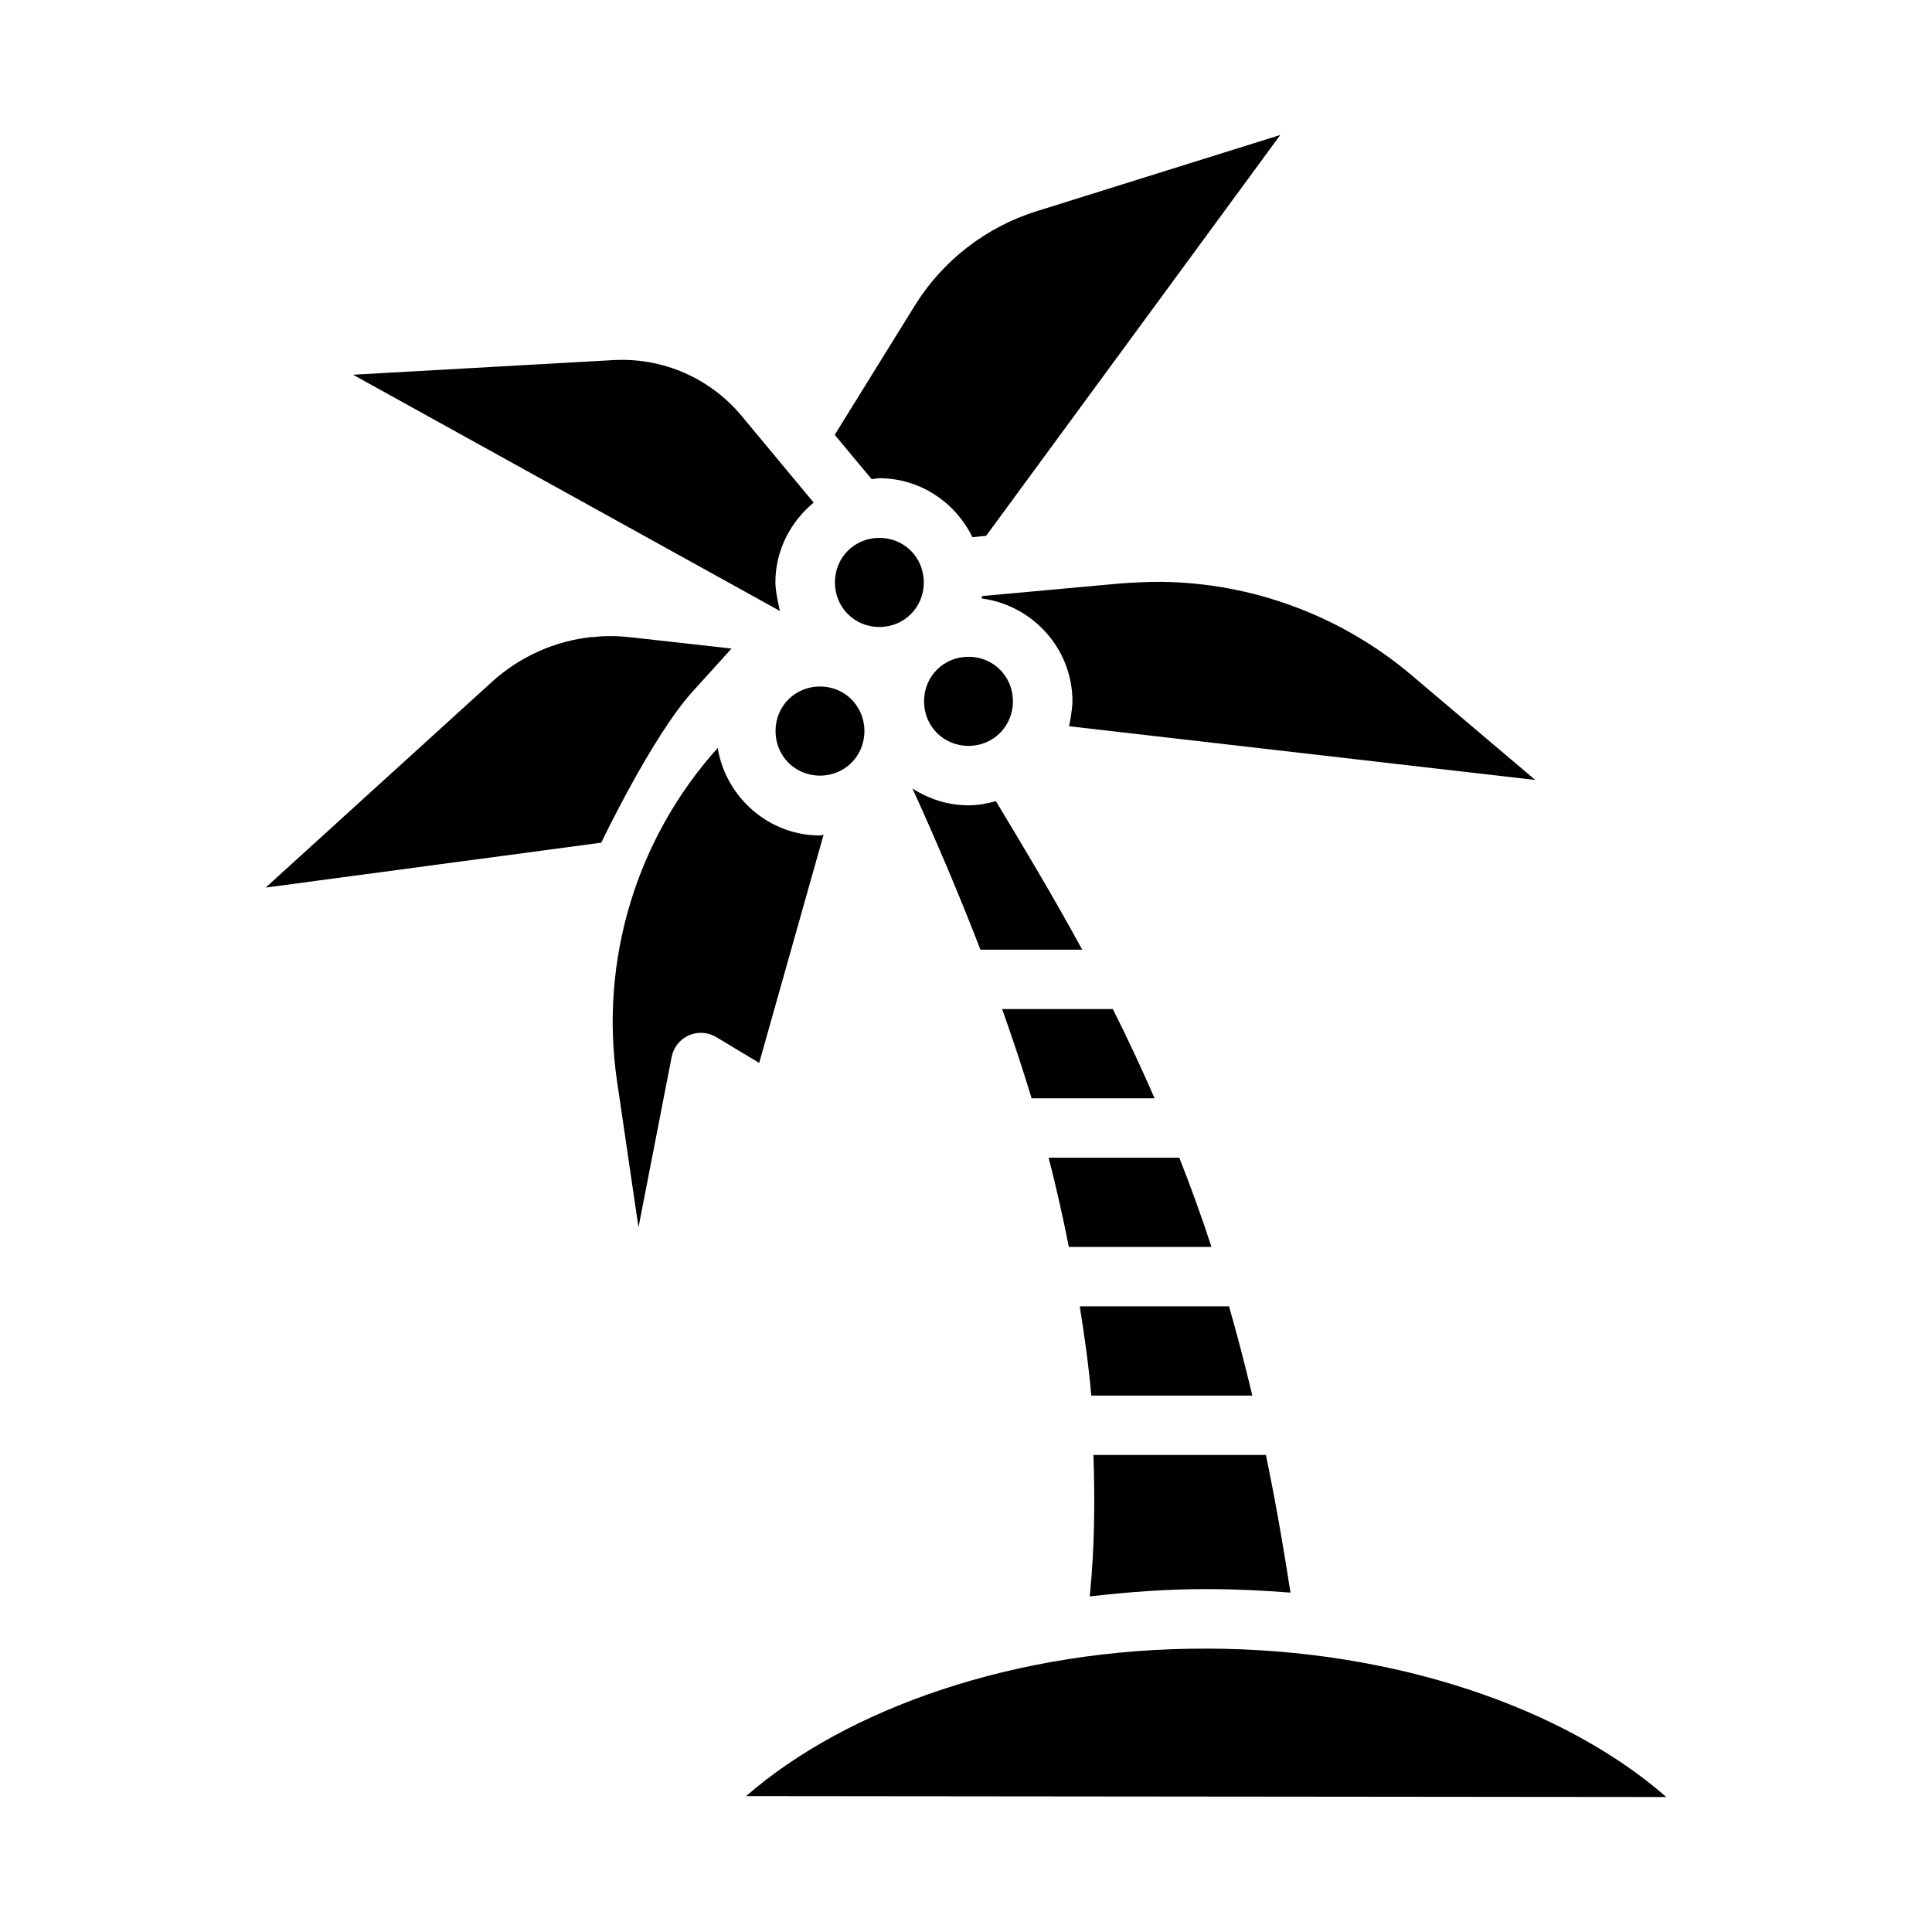
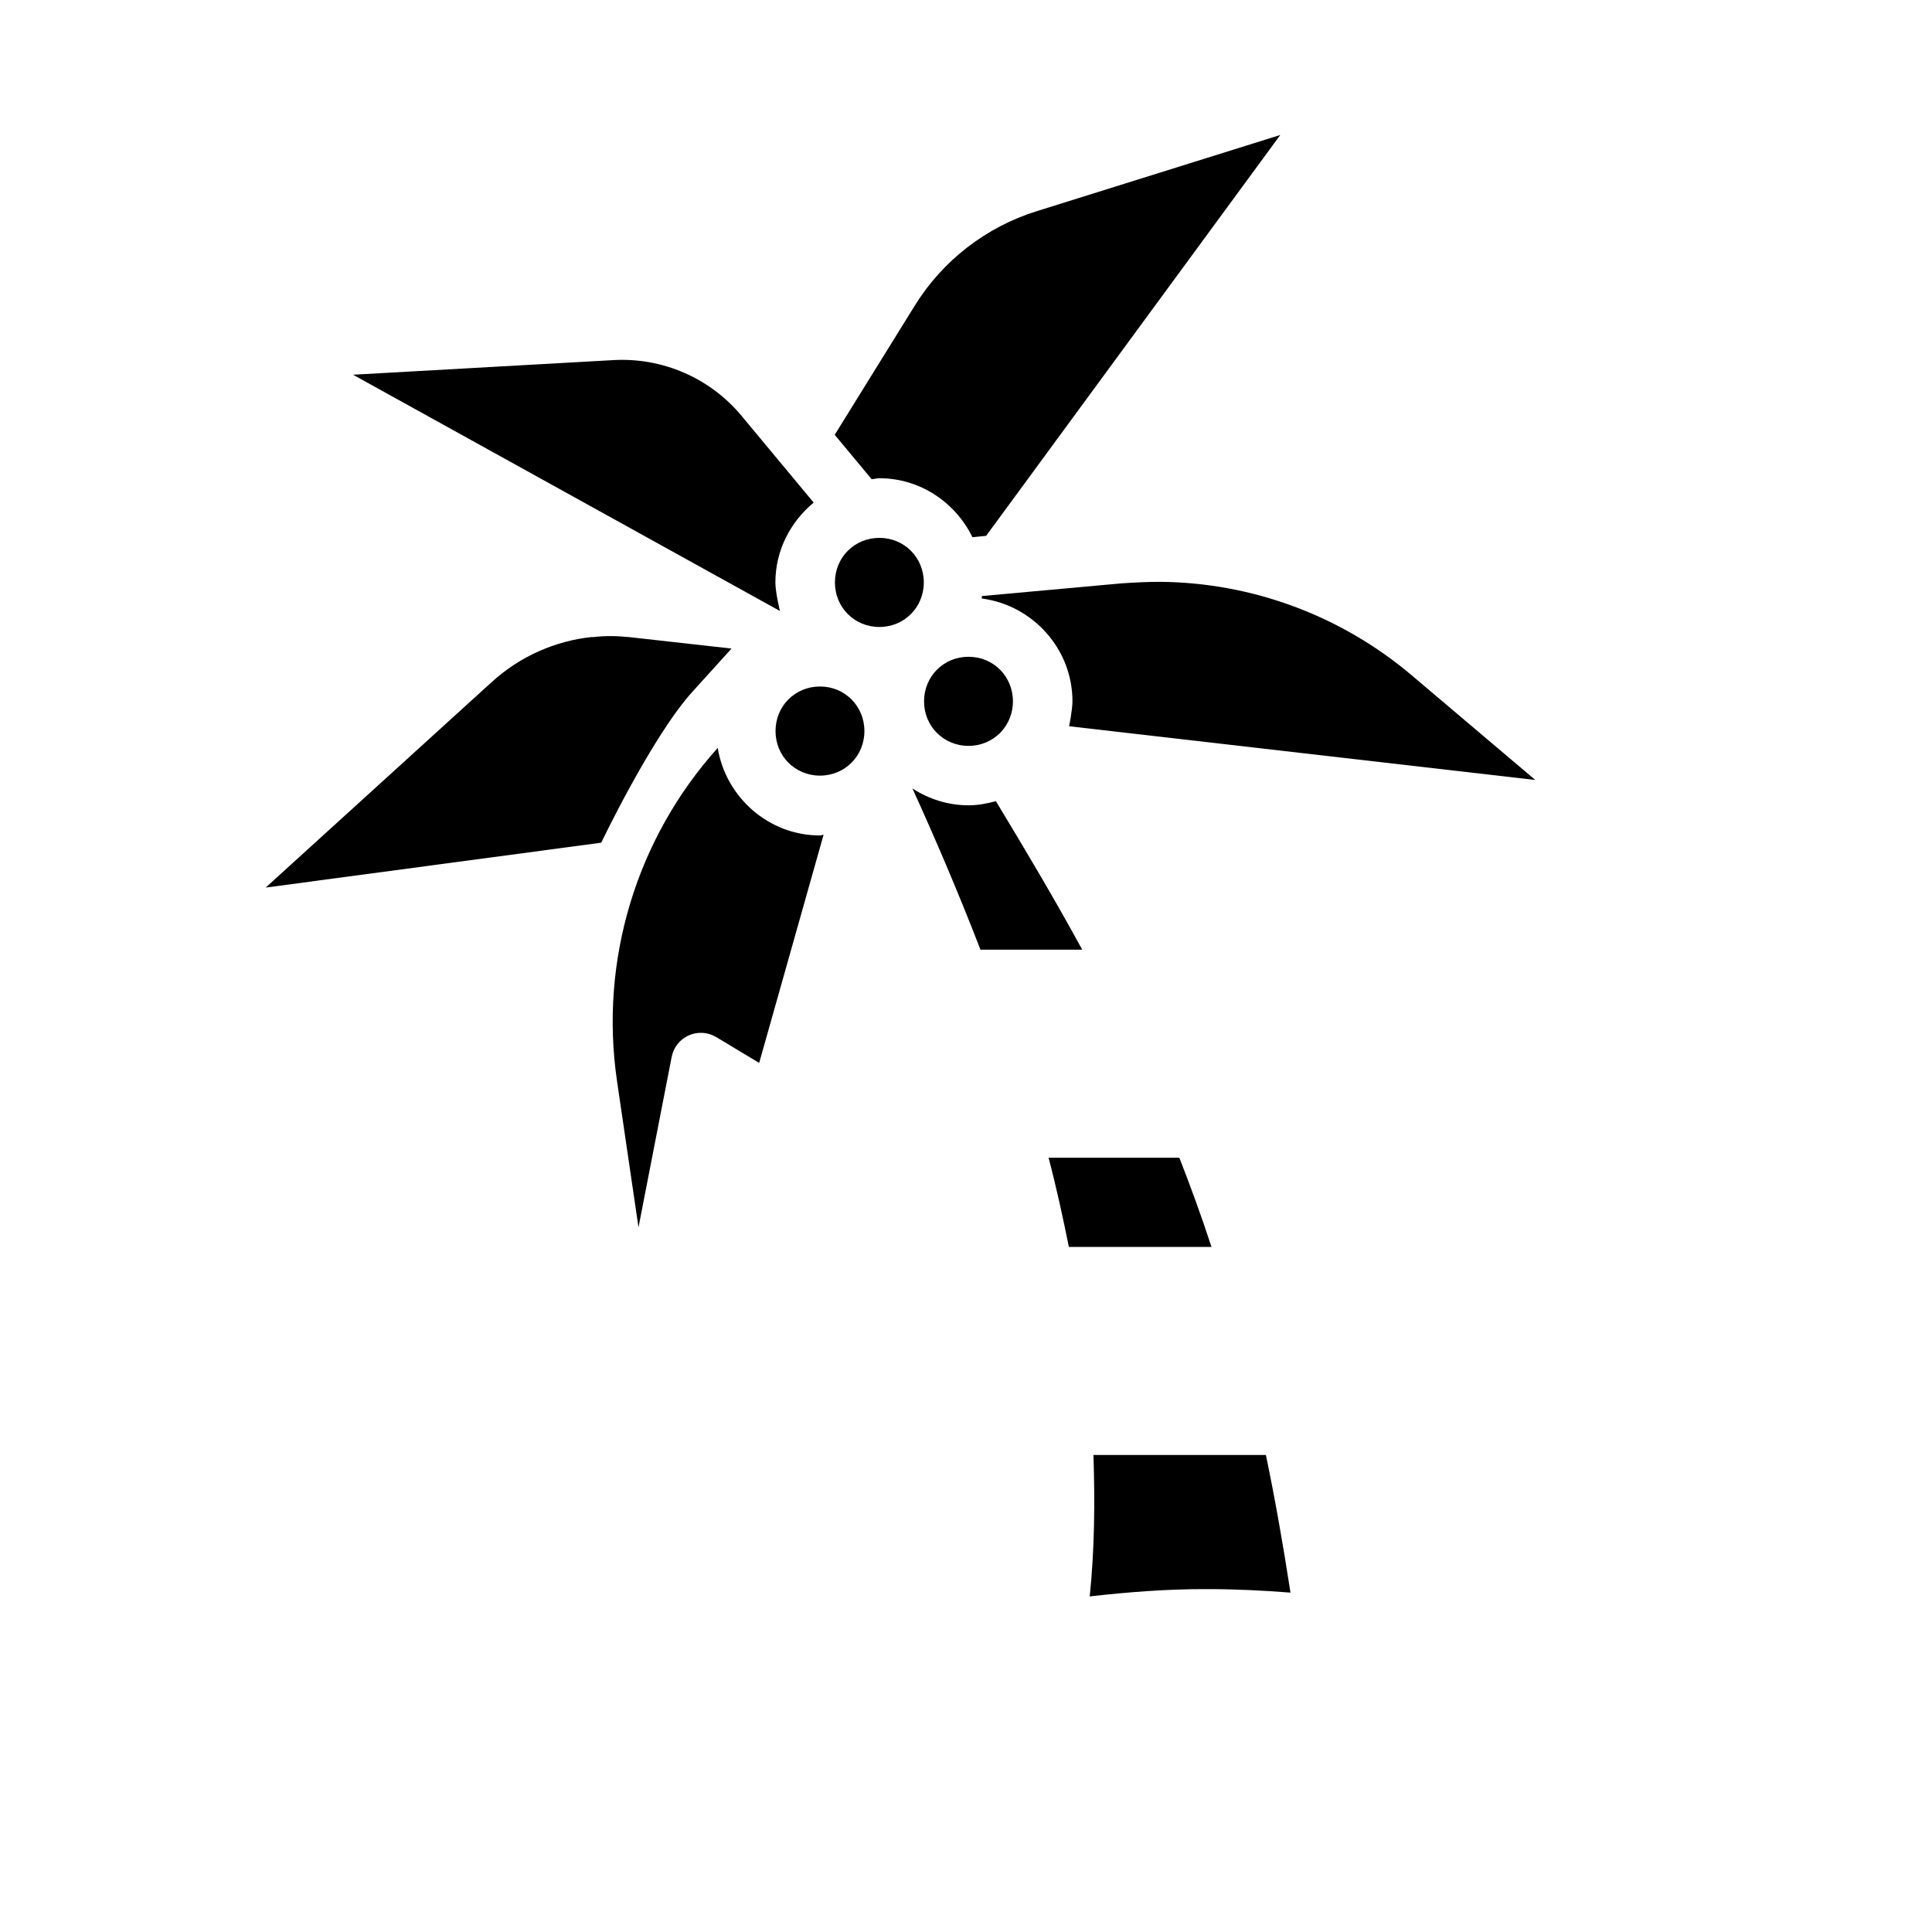
<svg xmlns="http://www.w3.org/2000/svg" fill="#000000" width="800px" height="800px" version="1.1" viewBox="144 144 512 512">
  <g>
    <path d="m483.29 179.77-64.574 20.203c-13.395 4.188-24.855 13.047-32.258 24.969l-21.25 34.289 9.777 11.746c0.691 0 1.355-0.238 2.059-0.238 10.832 0 20.172 6.441 24.66 15.621l3.629-0.355z" />
    <path d="m306.56 239.43-69.004 3.875 113.13 62.609s-1.199-4.922-1.199-7.566c0-8.512 4.016-16.078 10.148-21.156l-19.125-23c-8.344-10.023-20.93-15.488-33.949-14.762z" />
    <path d="m377.04 286.54c-6.598 0-11.777 5.195-11.777 11.809s5.18 11.809 11.777 11.809c6.598 0 11.777-5.195 11.777-11.809 0-6.617-5.18-11.809-11.777-11.809z" />
    <path d="m451.52 298.19c-3.473 0-6.965 0.18-10.453 0.418l-36.84 3.352c-0.031 0.238-0.031 0.418-0.062 0.648 13.48 1.754 24.047 13.312 24.047 27.246 0 2.289-0.891 6.609-0.891 6.609l123.55 14.238-32.75-27.734c-18.719-15.848-42.297-24.551-66.605-24.777z" />
    <path d="m301 312.8c-9.848 1.004-19.207 5.152-26.66 11.93l-59.934 54.488 88.93-11.898s13.477-28.211 24.168-40.004l10.363-11.441-26.906-3.012c-3.336-0.355-6.68-0.418-9.965 0z" />
    <path d="m400.66 318.05c-6.598 0-11.777 5.195-11.777 11.809s5.18 11.809 11.777 11.809 11.777-5.195 11.777-11.809c0-6.617-5.18-11.809-11.777-11.809z" />
    <path d="m361.3 325.93c-6.598 0-11.777 5.195-11.777 11.809 0 6.617 5.18 11.809 11.777 11.809 6.598 0 11.777-5.195 11.777-11.809 0-6.617-5.18-11.809-11.777-11.809z" />
    <path d="m334.21 342.2c-21.582 24.008-31.379 56.355-26.691 88.312l5.688 38.746 8.793-45.172h0.004c0.488-2.523 2.176-4.648 4.519-5.695 2.348-1.047 5.055-0.887 7.258 0.434l11.41 6.856 17.066-60.453c-0.324 0.012-0.629 0.18-0.953 0.18-13.594 0-24.918-10.102-27.09-23.125z" />
    <path d="m385.81 352.96c6.234 13.68 12.32 27.961 18.02 42.711h26.965c-7.148-13.133-14.844-26.074-22.875-39.359-2.324 0.645-4.738 1.102-7.258 1.102-5.461 0-10.551-1.68-14.852-4.457z" />
-     <path d="m438.91 411.41h-29.336c2.766 7.785 5.387 15.641 7.809 23.645h32.594c-3.535-8.098-7.215-16.012-11.07-23.645z" />
    <path d="m456.53 450.8h-34.652c2.059 7.793 3.777 15.695 5.383 23.645h37.793c-2.691-8.262-5.555-16.059-8.52-23.645z" />
-     <path d="m469.7 490.19h-39.547c1.23 7.848 2.371 15.695 3.043 23.648h42.684c-1.953-8.219-4.016-16.121-6.18-23.648z" />
    <path d="m479.47 529.58h-45.695c0.41 12.422 0.305 24.91-0.984 37.484 10.145-1.148 20.461-1.965 31.027-1.934 7.488 0 14.879 0.355 22.172 0.93-1.98-12.91-4.148-25.117-6.519-36.504z" />
-     <path d="m463.79 580.91c-50.5-0.18-95.48 15.902-122.08 39.082l243.88 0.238c-26.445-23.188-71.316-39.273-121.8-39.328z" />
  </g>
</svg>